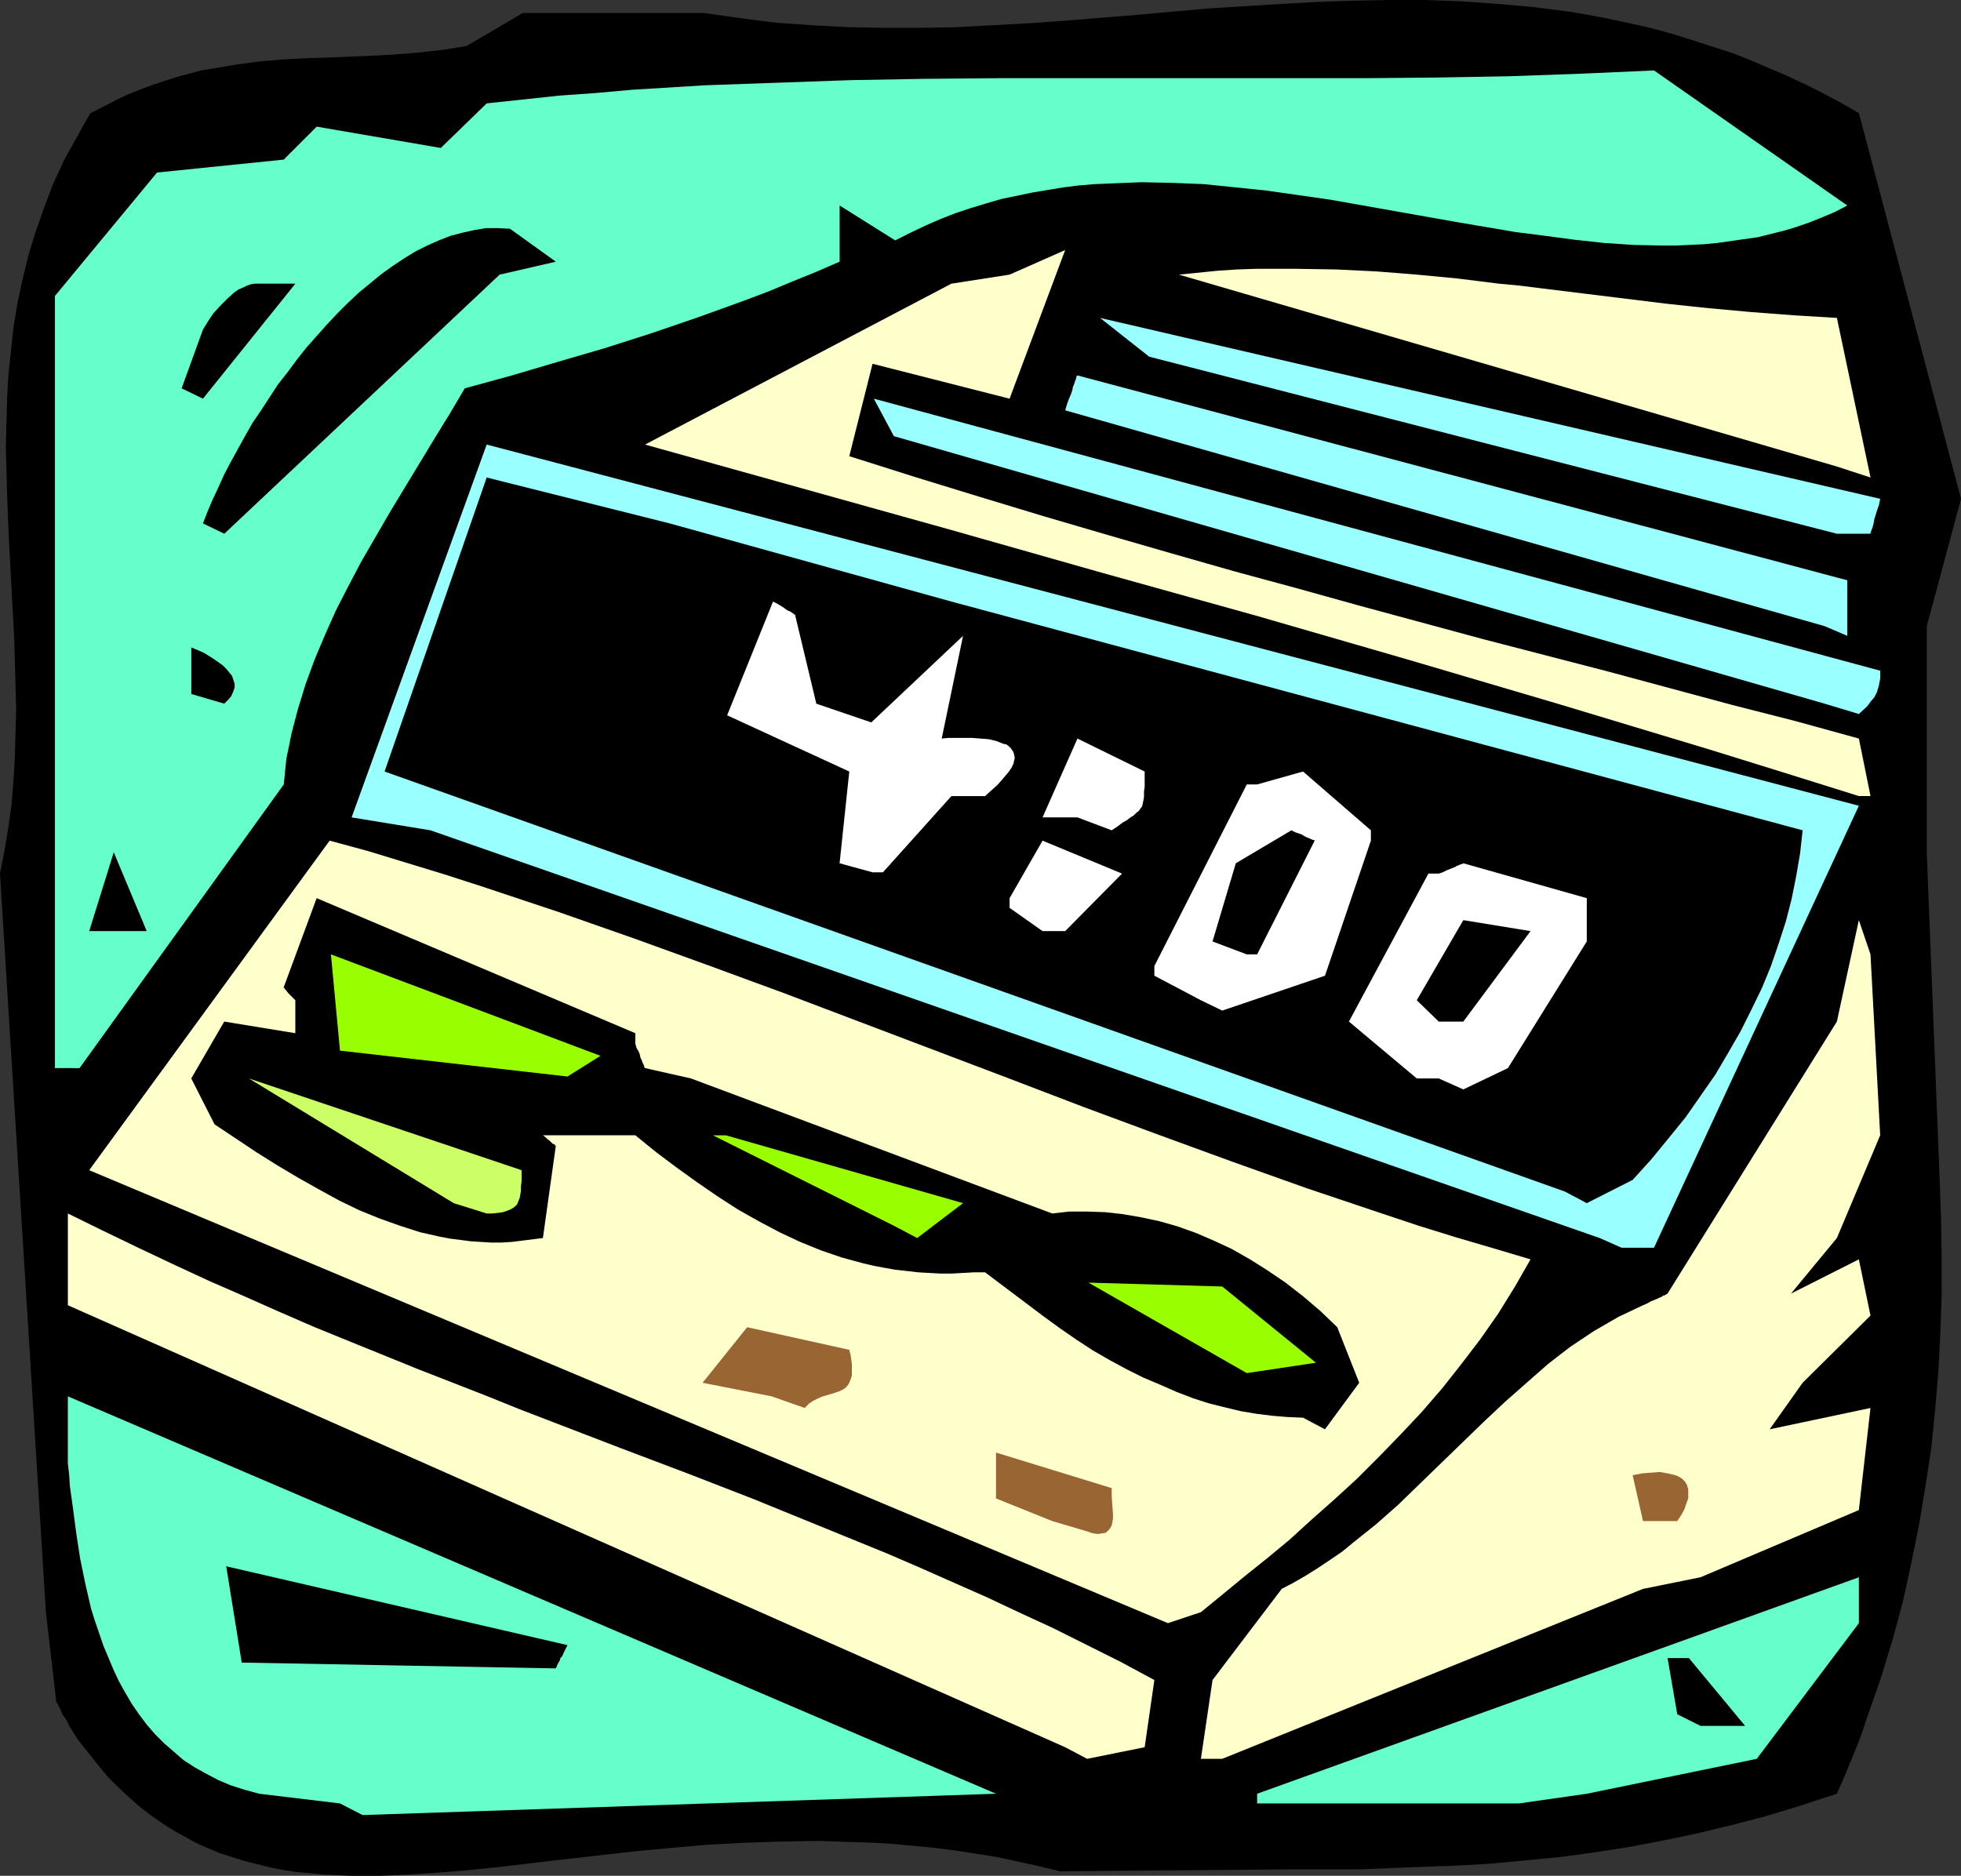
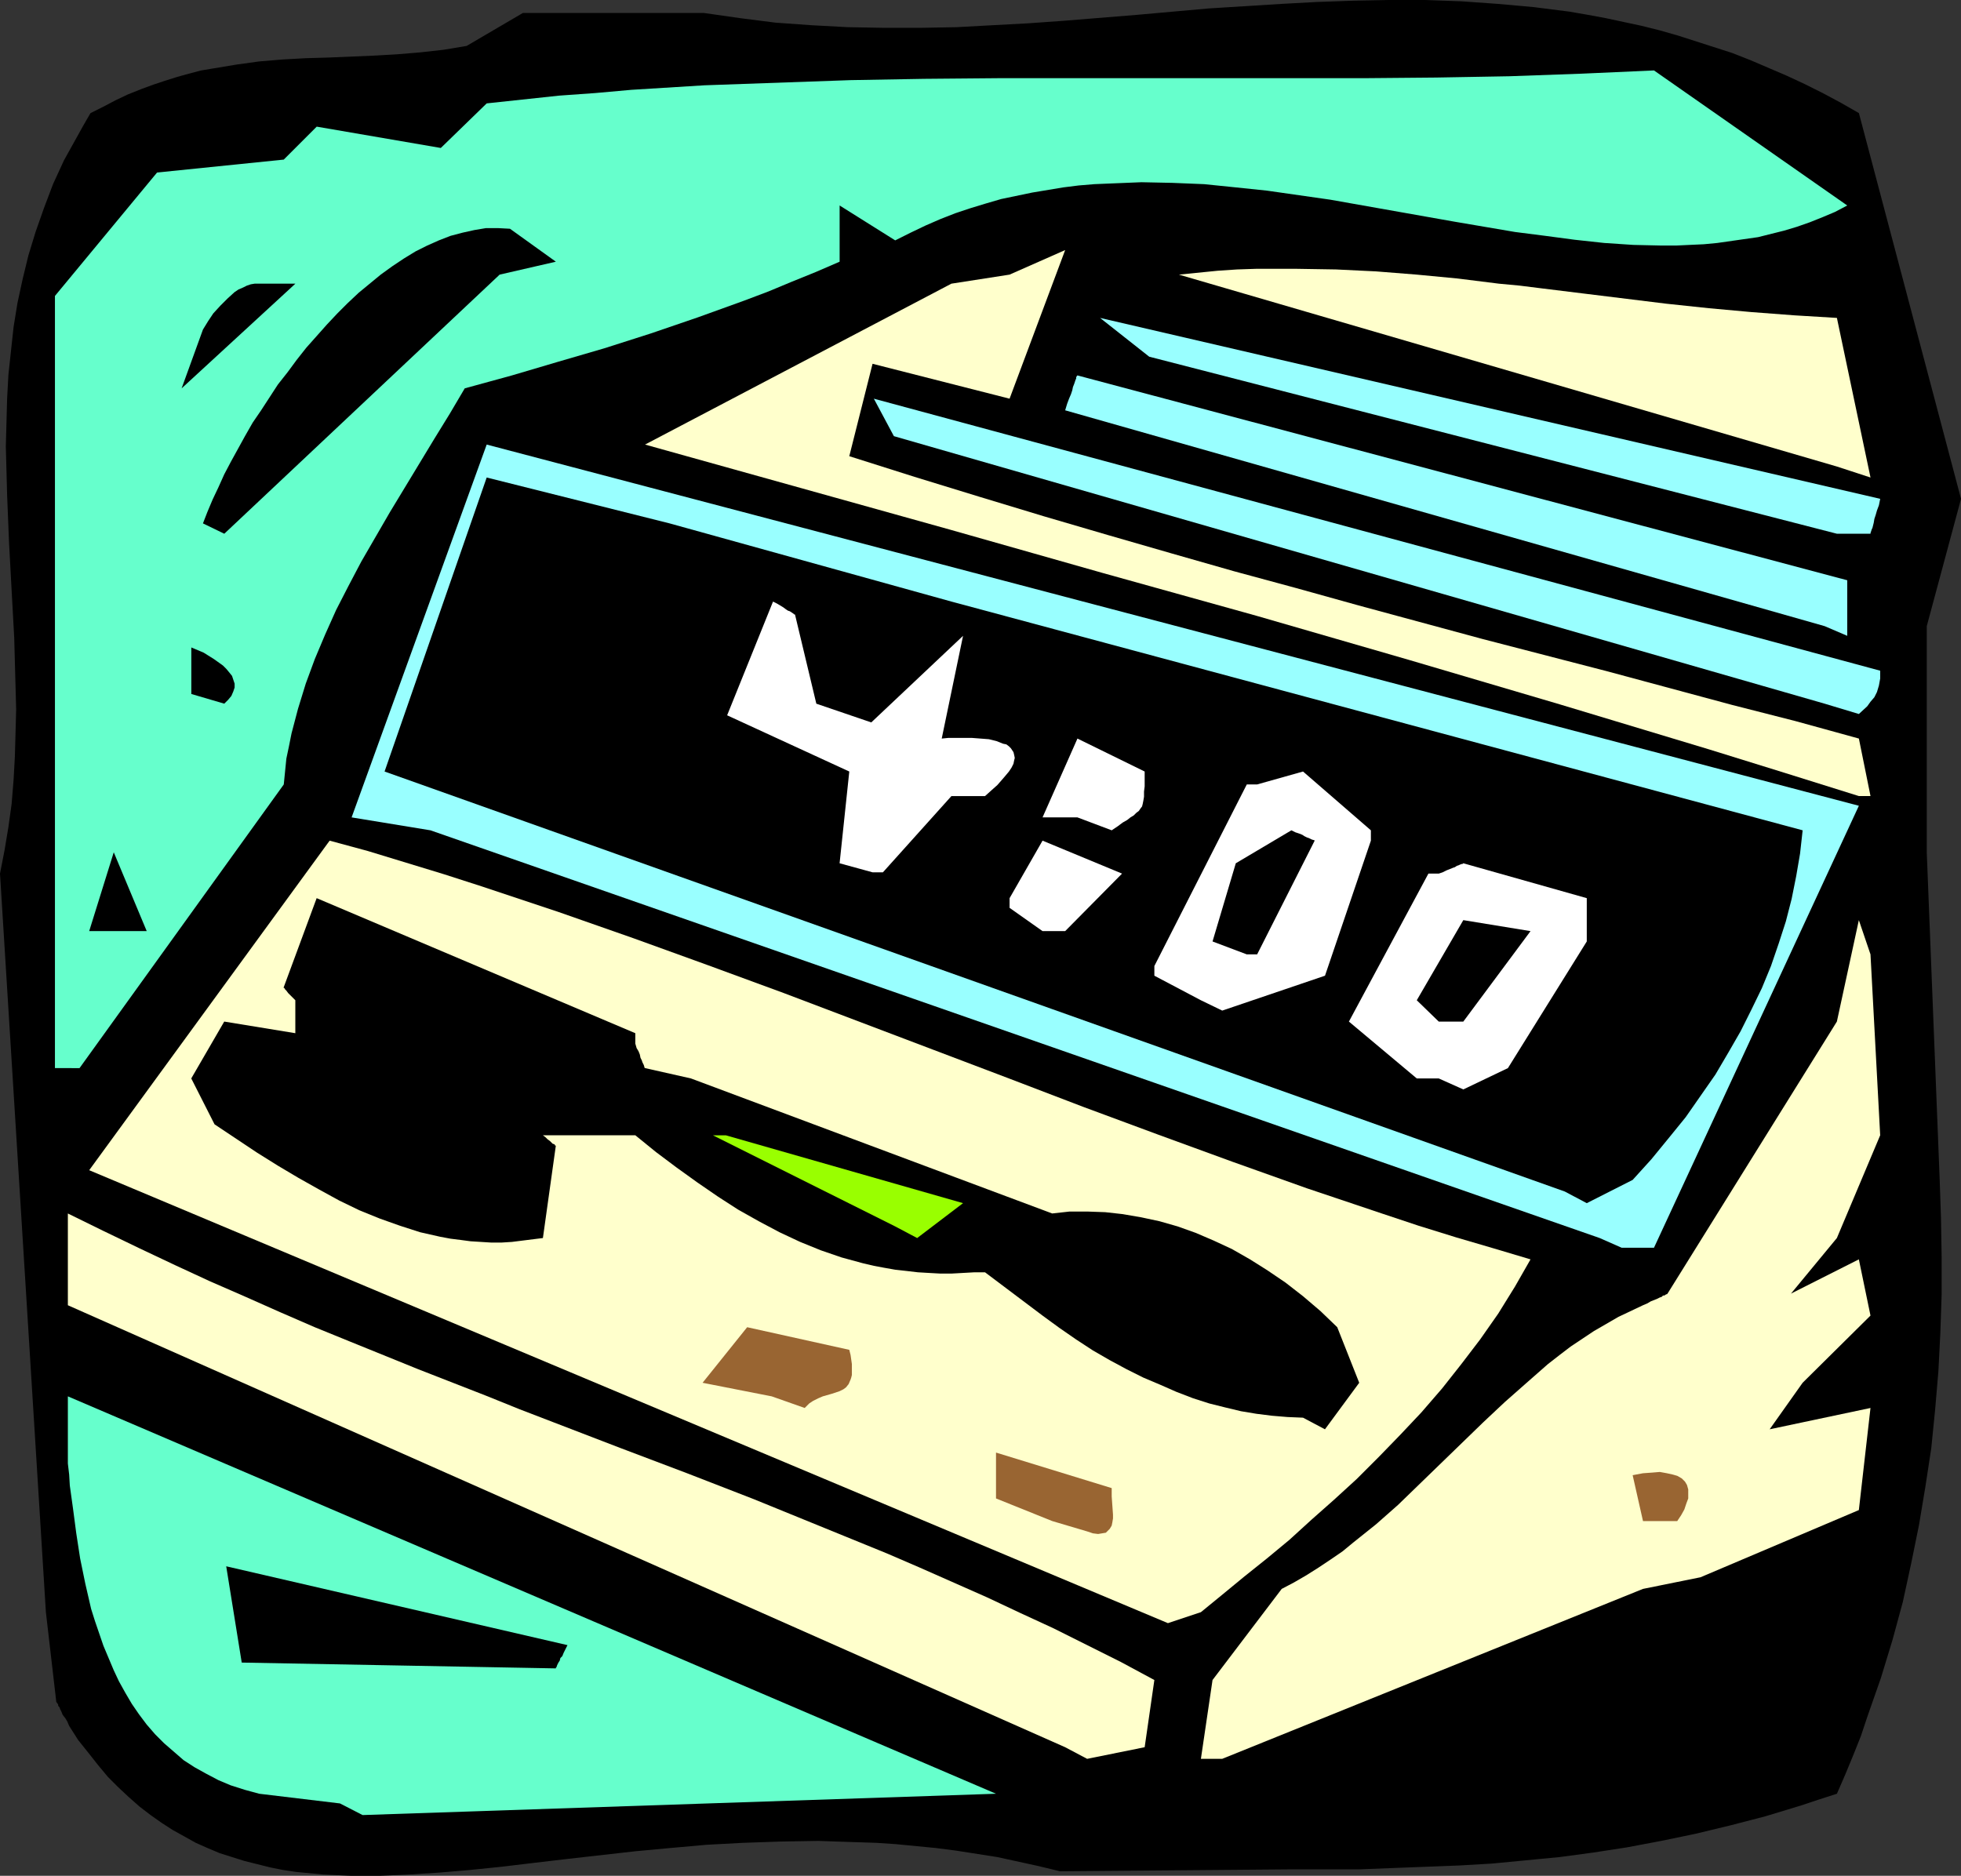
<svg xmlns="http://www.w3.org/2000/svg" xmlns:ns1="http://sodipodi.sourceforge.net/DTD/sodipodi-0.dtd" xmlns:ns2="http://www.inkscape.org/namespaces/inkscape" version="1.0" width="129.724mm" height="124.107mm" id="svg35" ns1:docname="Digital Alarm - 04 o'Clock.wmf">
  <rect width="100%" height="100%" fill="#333333" stroke="none" />
  <ns1:namedview id="namedview35" pagecolor="#ffffff" bordercolor="#000000" borderopacity="0.25" ns2:showpageshadow="2" ns2:pageopacity="0.0" ns2:pagecheckerboard="0" ns2:deskcolor="#d1d1d1" ns2:document-units="mm" />
  <defs id="defs1">
    <pattern id="WMFhbasepattern" patternUnits="userSpaceOnUse" width="6" height="6" x="0" y="0" />
  </defs>
  <path style="fill:#000000;fill-opacity:1;fill-rule:evenodd;stroke:none" d="m 265.024,467.935 -5.333,-1.293 -5.171,-1.131 -5.171,-1.131 -5.171,-0.808 -5.171,-0.808 -5.01,-0.646 -5.01,-0.485 -5.01,-0.485 -4.848,-0.323 -4.848,-0.162 -5.01,-0.162 -4.686,-0.162 -9.534,0.162 -9.373,0.323 -9.05,0.485 -9.05,0.808 -8.726,0.808 -8.565,0.969 -8.565,0.969 -8.242,0.969 -8.08,0.969 -7.918,0.808 -7.595,0.646 -7.595,0.485 -7.272,0.323 h -7.272 l -3.394,-0.162 -3.555,-0.162 -3.394,-0.323 -3.394,-0.323 -3.232,-0.485 -3.232,-0.646 -3.232,-0.808 -3.232,-0.808 -3.07,-0.969 -3.07,-0.969 -3.07,-1.293 -2.909,-1.293 -2.909,-1.616 -2.909,-1.616 -2.747,-1.777 -2.747,-1.939 -2.747,-2.101 -2.747,-2.424 -2.586,-2.424 -2.586,-2.585 -2.424,-2.908 -2.424,-3.07 -2.586,-3.232 -2.262,-3.555 -0.485,-1.131 -0.485,-0.808 -0.646,-0.808 -0.323,-0.808 -0.323,-0.646 -0.162,-0.485 -0.323,-0.323 v -0.323 l -0.323,-0.485 -0.162,-0.162 V 425.44 L 11.474,403.142 0,218.456 l 1.131,-5.817 0.97,-5.817 0.808,-5.817 0.485,-5.978 0.323,-5.817 0.162,-5.817 0.162,-5.978 -0.162,-5.978 -0.323,-11.957 -0.646,-11.795 -0.646,-11.957 -0.485,-11.957 -0.162,-6.14 -0.162,-5.978 0.162,-5.978 0.162,-5.978 0.323,-5.978 0.646,-5.978 0.646,-5.978 0.97,-5.978 1.293,-5.978 1.454,-5.978 1.778,-5.817 2.101,-5.978 2.262,-5.978 2.747,-5.978 1.616,-2.908 1.616,-2.908 1.616,-2.908 1.778,-3.07 3.232,-1.616 3.07,-1.616 3.07,-1.454 3.232,-1.293 3.07,-1.131 2.909,-0.969 3.07,-0.969 2.909,-0.808 3.07,-0.808 2.909,-0.485 5.818,-0.969 5.818,-0.808 5.818,-0.485 5.818,-0.323 5.656,-0.162 11.474,-0.485 5.656,-0.323 5.818,-0.485 5.818,-0.646 5.818,-0.969 14.059,-8.241 h 45.248 l 9.05,1.293 8.888,1.131 9.05,0.646 9.05,0.485 9.05,0.162 h 9.05 l 9.05,-0.162 8.888,-0.485 9.05,-0.485 9.05,-0.646 17.938,-1.454 18.099,-1.616 18.099,-1.131 8.888,-0.485 9.05,-0.323 L 347.278,0 h 9.05 l 9.05,0.323 9.05,0.646 9.05,0.808 8.888,1.131 4.686,0.808 4.363,0.808 9.05,1.939 4.525,1.131 4.525,1.293 4.525,1.454 4.525,1.454 4.525,1.454 4.525,1.777 4.525,1.939 4.525,1.939 4.525,2.101 4.525,2.262 4.525,2.424 4.525,2.585 25.533,96.463 -8.565,31.831 v 56.553 l 3.232,81.921 0.323,9.533 0.162,9.533 v 9.695 l -0.323,9.533 -0.485,9.533 -0.808,9.533 -0.97,9.695 -1.454,9.533 -1.616,9.695 -1.939,9.533 -2.101,9.695 -2.586,9.533 -2.909,9.533 -3.394,9.695 -1.616,4.847 -1.939,4.847 -1.939,4.686 -2.101,4.847 -4.525,1.454 -4.363,1.454 -9.05,2.747 -8.726,2.262 -8.726,2.101 -8.565,1.777 -8.565,1.616 -8.403,1.293 -8.403,1.131 -8.403,0.808 -8.403,0.808 -8.242,0.485 -8.403,0.323 -8.403,0.323 -8.242,0.323 h -16.968 z" id="path1" />
  <path style="fill:#66ffcc;fill-opacity:1;fill-rule:evenodd;stroke:none" d="m 85.002,450.969 -20.2,-2.424 -3.555,-0.969 -3.555,-1.131 -3.07,-1.293 -3.07,-1.616 -2.909,-1.616 -2.747,-1.777 -2.424,-2.101 -2.424,-2.101 -2.262,-2.262 -2.101,-2.424 -1.939,-2.585 -1.778,-2.585 -1.616,-2.747 -1.616,-2.908 -1.293,-2.747 -1.293,-3.07 -1.293,-3.07 -2.101,-6.14 -0.97,-3.07 -1.454,-6.302 -1.293,-6.302 -0.97,-6.302 -0.808,-6.14 -0.808,-5.817 -0.162,-2.747 -0.323,-2.747 v -16.804 l 232.057,99.372 -158.368,5.332 z" id="path2" />
-   <path style="fill:#66ffcc;fill-opacity:1;fill-rule:evenodd;stroke:none" d="m 314.312,448.546 150.449,-54.129 v 11.472 l -25.533,33.932 -42.501,8.725 -16.968,2.424 h -13.898 -51.55 z" id="path3" />
  <path style="fill:#ffffcc;fill-opacity:1;fill-rule:evenodd;stroke:none" d="M 266.317,436.912 16.968,326.391 v -22.944 l 8.888,4.363 9.05,4.363 8.888,4.201 8.726,4.039 8.888,3.878 8.726,3.878 8.565,3.716 8.726,3.555 17.13,6.948 16.968,6.625 8.403,3.393 8.403,3.232 16.806,6.463 16.645,6.302 16.645,6.463 16.645,6.786 16.645,6.786 8.242,3.555 8.403,3.716 8.403,3.716 8.242,3.878 8.403,3.878 8.403,4.201 8.403,4.201 8.403,4.524 -2.424,16.804 -14.382,2.908 z" id="path4" />
  <path style="fill:#ffffcc;fill-opacity:1;fill-rule:evenodd;stroke:none" d="m 300.252,439.82 2.909,-19.713 17.291,-22.783 3.07,-1.616 3.07,-1.777 3.07,-1.939 2.909,-1.939 3.07,-2.101 2.747,-2.262 5.656,-4.524 5.494,-4.847 5.333,-5.171 10.666,-10.341 5.333,-5.171 5.333,-5.009 5.494,-4.847 5.333,-4.686 2.909,-2.262 2.747,-2.101 2.909,-1.939 2.909,-1.939 3.07,-1.777 3.07,-1.777 3.07,-1.454 3.07,-1.454 1.131,-0.485 0.808,-0.485 0.808,-0.323 0.808,-0.323 0.646,-0.323 0.485,-0.162 0.323,-0.323 h 0.323 l 0.485,-0.323 h 0.162 l 0.162,-0.162 42.339,-68.025 5.494,-25.368 2.909,8.564 2.424,45.242 -10.827,25.691 -11.474,13.896 16.968,-8.564 2.909,14.057 -16.968,16.804 -8.242,11.634 25.21,-5.332 -2.909,25.53 -39.592,16.804 -14.382,2.908 -105.201,42.495 z" id="path5" />
  <path style="fill:#000000;fill-opacity:1;fill-rule:evenodd;stroke:none" d="m 419.352,428.671 -2.424,-14.057 h 5.333 l 14.059,16.966 h -11.15 z" id="path6" />
  <path style="fill:#000000;fill-opacity:1;fill-rule:evenodd;stroke:none" d="m 60.438,415.745 -3.878,-24.075 85.325,19.713 -0.485,0.969 -0.485,0.969 -0.323,0.808 -0.485,0.485 -0.162,0.646 -0.323,0.485 -0.162,0.323 -0.162,0.323 -0.162,0.485 -0.162,0.162 v 0.162 z" id="path7" />
  <path style="fill:#ffffcc;fill-opacity:1;fill-rule:evenodd;stroke:none" d="M 292.011,405.888 22.301,292.621 l 60.115,-82.406 9.534,2.585 19.069,5.817 9.534,3.07 18.907,6.302 18.907,6.625 18.746,6.786 18.907,6.948 37.491,14.219 18.746,7.11 18.584,7.11 18.746,6.948 18.584,6.786 18.584,6.625 18.746,6.302 9.211,3.07 9.373,2.908 9.373,2.747 9.211,2.747 -1.939,3.393 -1.939,3.393 -2.101,3.393 -2.101,3.393 -4.525,6.463 -4.686,6.14 -4.848,6.14 -5.171,5.978 -5.333,5.655 -5.333,5.494 -5.494,5.494 -5.656,5.171 -5.656,5.009 -5.494,5.009 -5.656,4.686 -5.656,4.524 -5.494,4.524 -5.333,4.363 z" id="path8" />
  <path style="fill:#996532;fill-opacity:1;fill-rule:evenodd;stroke:none" d="m 263.084,380.359 -14.059,-5.655 v -11.472 l 28.926,8.887 v 2.101 l 0.323,4.524 v 0.969 l -0.162,0.969 -0.162,0.808 -0.485,0.808 -0.485,0.485 -0.485,0.485 -0.97,0.162 -0.97,0.162 -1.293,-0.162 -1.454,-0.485 z" id="path9" />
  <path style="fill:#996532;fill-opacity:1;fill-rule:evenodd;stroke:none" d="m 410.787,380.359 -2.586,-11.472 2.586,-0.485 2.262,-0.162 1.939,-0.162 1.778,0.323 1.454,0.323 1.131,0.323 1.131,0.646 0.808,0.808 0.485,0.808 0.323,1.131 v 0.969 1.293 l -0.485,1.293 -0.485,1.454 -0.808,1.454 -0.97,1.454 z" id="path10" />
  <path style="fill:#000000;fill-opacity:1;fill-rule:evenodd;stroke:none" d="m 325.785,354.506 -3.878,-0.162 -3.878,-0.323 -3.878,-0.485 -3.878,-0.646 -4.04,-0.969 -3.878,-0.969 -4.04,-1.293 -4.202,-1.616 -4.04,-1.777 -4.202,-1.777 -4.202,-2.101 -4.202,-2.262 -4.202,-2.424 -4.202,-2.747 -4.202,-2.908 -4.202,-3.07 -14.382,-10.826 h -2.586 l -2.909,0.162 -2.909,0.162 h -2.747 l -2.909,-0.162 -2.747,-0.162 -2.747,-0.323 -2.909,-0.323 -2.747,-0.485 -2.586,-0.485 -2.747,-0.646 -5.333,-1.454 -5.171,-1.777 -5.171,-2.101 -5.171,-2.424 -5.171,-2.747 -5.171,-2.908 -5.01,-3.232 -5.171,-3.555 -5.171,-3.716 -5.171,-3.878 -5.171,-4.201 h -23.109 l 0.646,0.485 0.485,0.485 0.646,0.485 0.646,0.646 0.485,0.162 0.162,0.323 v 0 h 0.162 l -3.232,23.106 -2.586,0.323 -2.586,0.323 -2.586,0.323 -2.586,0.162 h -2.586 l -2.586,-0.162 -2.586,-0.162 -2.424,-0.323 -2.586,-0.323 -2.586,-0.485 -5.01,-1.131 -5.01,-1.616 -5.01,-1.777 -5.171,-2.101 -5.01,-2.424 -5.01,-2.747 -5.171,-2.908 -5.171,-3.07 -5.171,-3.232 -5.333,-3.555 -5.333,-3.555 -5.818,-11.472 8.242,-14.219 17.776,2.908 v -8.241 l -0.485,-0.485 -0.485,-0.485 -0.808,-0.808 -0.485,-0.646 -0.323,-0.323 -0.162,-0.323 h -0.162 v -0.162 l 8.242,-22.298 79.669,33.77 v 2.585 l 0.323,1.131 0.485,0.808 0.323,0.808 0.162,0.808 0.323,0.646 0.162,0.485 0.162,0.323 0.162,0.323 0.162,0.485 v 0.162 l 0.162,0.162 11.474,2.585 90.334,33.77 4.363,-0.485 h 4.363 l 4.525,0.162 4.363,0.485 4.686,0.808 4.525,0.969 4.525,1.293 4.525,1.616 4.525,1.939 4.525,2.101 4.525,2.585 4.363,2.747 4.525,3.07 4.363,3.393 4.363,3.716 4.202,4.04 5.494,13.896 -8.565,11.634 z" id="path11" />
  <path style="fill:#996532;fill-opacity:1;fill-rule:evenodd;stroke:none" d="m 192.95,349.174 -17.291,-3.393 11.15,-13.896 25.533,5.655 0.323,1.293 0.162,1.131 0.162,1.131 v 0.969 0.969 0.808 l -0.162,0.646 -0.162,0.485 -0.485,1.131 -0.646,0.808 -0.646,0.485 -0.97,0.485 -0.97,0.323 -0.97,0.323 -2.262,0.646 -1.131,0.485 -1.293,0.646 -0.97,0.646 -1.131,1.131 z" id="path12" />
-   <path style="fill:#99ff00;fill-opacity:1;fill-rule:evenodd;stroke:none" d="m 311.726,343.357 -39.592,-22.621 33.451,0.969 23.432,19.066 z" id="path13" />
  <path style="fill:#99ffff;fill-opacity:1;fill-rule:evenodd;stroke:none" d="M 399.96,309.587 107.625,207.63 87.91,204.398 121.685,111.167 464.761,201.49 413.534,312.011 h -8.08 z" id="path14" />
  <path style="fill:#99ff00;fill-opacity:1;fill-rule:evenodd;stroke:none" d="M 223.816,306.678 178.245,283.896 h 3.232 l 59.307,16.966 -11.474,8.725 z" id="path15" />
-   <path style="fill:#ccff66;fill-opacity:1;fill-rule:evenodd;stroke:none" d="m 113.443,300.862 -51.227,-31.185 68.195,22.944 v 2.747 l -0.162,1.293 v 1.131 l -0.162,0.969 -0.162,0.808 -0.323,0.808 -0.323,0.808 -0.485,0.485 -0.646,0.485 -0.646,0.323 -0.808,0.323 -0.97,0.323 -1.131,0.162 -1.454,0.162 h -1.454 z" id="path16" />
  <path style="fill:#000000;fill-opacity:1;fill-rule:evenodd;stroke:none" d="M 391.233,297.953 96.152,192.926 l 25.533,-73.519 45.733,11.472 70.458,19.551 212.827,57.199 -0.646,5.817 -0.97,5.655 -1.131,5.655 -1.454,5.655 -1.778,5.494 -1.939,5.655 -2.262,5.494 -2.586,5.332 -2.747,5.494 -3.07,5.332 -3.232,5.494 -3.717,5.332 -3.717,5.332 -4.202,5.171 -4.363,5.332 -4.686,5.171 -11.474,5.817 z" id="path17" />
  <path style="fill:#ffffff;fill-opacity:1;fill-rule:evenodd;stroke:none" d="m 359.721,269.677 h -5.494 l -16.968,-14.219 19.877,-37.002 h 2.586 l 0.97,-0.323 0.97,-0.485 0.808,-0.323 0.808,-0.323 0.485,-0.162 0.485,-0.323 0.485,-0.162 0.323,-0.162 0.485,-0.162 h 0.162 l 0.162,-0.162 30.866,8.725 v 10.826 l -19.715,31.67 -11.15,5.332 z" id="path18" />
  <path style="fill:#66ffcc;fill-opacity:1;fill-rule:evenodd;stroke:none" d="M 13.736,267.091 V 74.004 l 25.533,-30.862 31.674,-3.232 8.242,-8.241 31.027,5.332 11.474,-11.149 9.05,-0.969 9.05,-0.969 9.05,-0.646 9.05,-0.808 18.261,-1.131 18.261,-0.646 18.261,-0.646 18.261,-0.323 18.422,-0.162 h 18.261 18.422 54.782 l 18.261,-0.162 18.261,-0.323 18.099,-0.646 18.099,-0.808 48.318,33.77 -3.07,1.616 -3.07,1.293 -3.232,1.293 -3.232,1.131 -3.232,0.969 -3.232,0.808 -3.232,0.808 -3.394,0.485 -3.394,0.485 -3.394,0.485 -3.394,0.323 -3.555,0.162 -3.394,0.162 h -3.555 l -7.11,-0.162 -7.272,-0.485 -7.434,-0.808 -7.272,-0.969 -7.595,-0.969 -7.595,-1.293 -7.595,-1.293 -15.514,-2.747 -15.514,-2.747 -7.918,-1.131 -7.918,-1.131 -7.757,-0.808 -7.918,-0.808 -7.918,-0.323 -7.757,-0.162 -7.918,0.323 -3.878,0.162 -3.878,0.323 -3.878,0.485 -3.878,0.646 -3.878,0.646 -3.878,0.808 -3.878,0.808 -3.878,1.131 -3.717,1.131 -3.878,1.293 -3.717,1.454 -3.717,1.616 -3.717,1.777 -3.878,1.939 -13.898,-8.725 v 14.057 l -5.979,2.585 -5.979,2.424 -5.818,2.424 -5.979,2.262 -11.635,4.201 -11.797,4.039 -11.635,3.716 -11.635,3.393 -11.474,3.393 -11.797,3.232 -3.717,6.302 -3.878,6.302 -7.434,12.28 -3.717,6.14 -3.555,6.14 -3.555,6.14 -3.232,6.14 -3.07,5.978 -2.747,6.14 -2.586,6.14 -2.262,6.14 -1.939,6.302 -0.808,3.07 -0.808,3.07 -0.646,3.232 -0.646,3.07 -0.323,3.232 -0.323,3.232 -51.066,70.934 z" id="path19" />
-   <path style="fill:#99ff00;fill-opacity:1;fill-rule:evenodd;stroke:none" d="m 85.002,262.729 -2.262,-24.075 67.387,25.368 -8.242,5.171 z" id="path20" />
  <path style="fill:#000000;fill-opacity:1;fill-rule:evenodd;stroke:none" d="m 359.721,255.458 -5.494,-5.332 11.635,-20.036 16.806,2.747 -16.806,22.621 z" id="path21" />
  <path style="fill:#ffffff;fill-opacity:1;fill-rule:evenodd;stroke:none" d="m 300.252,250.126 -11.635,-6.14 v -2.424 l 23.109,-45.404 h 2.586 l 11.474,-3.232 16.968,14.704 v 2.585 l -11.474,33.77 -25.694,8.725 z" id="path22" />
  <path style="fill:#000000;fill-opacity:1;fill-rule:evenodd;stroke:none" d="m 303.161,235.422 5.818,-19.551 13.898,-8.241 0.97,0.485 0.97,0.323 0.808,0.323 0.485,0.323 0.646,0.323 0.485,0.162 0.646,0.323 0.485,0.162 h 0.162 l 0.162,0.162 -14.382,28.438 h -2.586 z" id="path23" />
  <path style="fill:#ffffff;fill-opacity:1;fill-rule:evenodd;stroke:none" d="m 260.661,232.836 -8.242,-5.817 v -2.424 l 8.242,-14.381 19.877,8.241 -14.221,14.381 z" id="path24" />
  <path style="fill:#000000;fill-opacity:1;fill-rule:evenodd;stroke:none" d="m 22.301,232.836 6.141,-19.713 8.242,19.713 h -5.656 z" id="path25" />
  <path style="fill:#ffffff;fill-opacity:1;fill-rule:evenodd;stroke:none" d="m 209.918,215.871 2.424,-22.944 -30.542,-14.057 11.474,-28.438 0.97,0.485 0.808,0.485 0.808,0.485 0.646,0.485 0.485,0.323 0.485,0.162 0.485,0.323 0.485,0.323 0.162,0.162 h 0.162 l 5.333,22.298 13.736,4.686 22.947,-21.652 -5.333,25.691 1.616,-0.162 h 1.778 2.101 2.101 l 2.101,0.162 2.101,0.162 1.939,0.485 1.616,0.646 0.808,0.162 0.646,0.485 0.485,0.485 0.323,0.485 0.323,0.485 0.162,0.646 0.162,0.808 -0.162,0.646 -0.162,0.808 -0.485,0.969 -0.646,0.969 -0.808,0.969 -0.97,1.131 -1.131,1.293 -1.454,1.293 -1.616,1.454 h -8.403 l -17.13,19.066 h -2.586 z" id="path26" />
  <path style="fill:#ffffff;fill-opacity:1;fill-rule:evenodd;stroke:none" d="m 269.387,204.398 h -8.726 l 8.726,-19.713 16.806,8.241 v 3.716 l -0.162,1.293 v 1.293 l -0.162,0.969 -0.162,0.808 -0.162,0.646 -0.485,0.646 -0.323,0.485 -0.646,0.485 -0.646,0.646 -0.808,0.485 -0.808,0.646 -1.131,0.646 -1.293,0.969 -1.454,0.969 z" id="path27" />
  <path style="fill:#ffffcc;fill-opacity:1;fill-rule:evenodd;stroke:none" d="m 464.761,199.066 -18.584,-5.817 -18.746,-5.817 -18.746,-5.655 -18.746,-5.655 -37.814,-11.149 -37.976,-10.987 -38.299,-10.664 -38.138,-10.826 -76.437,-21.329 76.598,-40.233 14.544,-2.262 13.898,-6.14 -13.898,37.163 -34.259,-8.725 -5.818,23.106 16.322,5.171 16.322,5.009 15.998,4.847 15.998,4.686 15.675,4.524 15.837,4.524 15.514,4.201 15.675,4.363 31.027,8.402 31.189,8.079 31.189,8.402 15.837,4.039 15.837,4.363 2.909,14.381 z" id="path28" />
  <path style="fill:#99ffff;fill-opacity:1;fill-rule:evenodd;stroke:none" d="m 456.196,175.96 -232.704,-66.894 -5.01,-9.372 251.611,68.025 v 0.969 0.969 l -0.323,1.777 -0.485,1.616 -0.646,1.293 -0.97,1.131 -0.808,1.131 -2.101,1.939 z" id="path29" />
  <path style="fill:#000000;fill-opacity:1;fill-rule:evenodd;stroke:none" d="m 47.834,173.537 v -11.634 l 3.07,1.293 1.293,0.808 1.293,0.808 1.131,0.808 1.131,0.808 0.808,0.808 0.808,0.969 0.646,0.808 0.323,0.969 0.323,0.969 v 0.969 l -0.323,0.969 -0.485,1.131 -0.808,0.969 -0.97,0.969 z" id="path30" />
  <path style="fill:#99ffff;fill-opacity:1;fill-rule:evenodd;stroke:none" d="m 456.196,156.571 -189.88,-53.968 0.485,-1.616 0.485,-1.293 0.485,-1.131 0.323,-0.969 0.162,-0.808 0.323,-0.808 0.162,-0.485 0.162,-0.485 0.162,-0.323 V 94.363 l 0.162,-0.323 0.162,-0.162 192.465,51.221 v 13.896 z" id="path31" />
  <path style="fill:#99ffff;fill-opacity:1;fill-rule:evenodd;stroke:none" d="m 459.267,133.465 -171.942,-44.273 -12.282,-9.695 195.051,45.242 -0.323,1.616 -0.485,1.293 -0.323,1.131 -0.323,0.969 -0.162,0.969 -0.162,0.646 -0.162,0.646 -0.162,0.323 -0.162,0.485 -0.162,0.485 v 0.162 z" id="path32" />
  <path style="fill:#000000;fill-opacity:1;fill-rule:evenodd;stroke:none" d="m 50.742,130.88 1.131,-2.908 1.293,-3.07 1.454,-3.07 1.454,-3.232 1.616,-3.07 1.778,-3.232 1.778,-3.232 1.939,-3.393 2.101,-3.07 2.101,-3.232 2.101,-3.232 2.424,-3.07 2.262,-3.07 2.424,-3.07 2.586,-2.908 2.586,-2.908 2.586,-2.747 2.586,-2.585 2.747,-2.585 2.747,-2.262 2.747,-2.262 2.909,-2.101 2.909,-1.939 2.909,-1.777 2.909,-1.454 2.909,-1.293 2.909,-1.131 3.07,-0.808 2.909,-0.646 2.909,-0.485 h 2.909 l 3.07,0.162 11.474,8.241 -14.059,3.232 -68.842,64.793 z" id="path33" />
  <path style="fill:#ffffcc;fill-opacity:1;fill-rule:evenodd;stroke:none" d="m 459.267,116.661 -164.509,-47.989 4.848,-0.485 4.848,-0.485 4.848,-0.323 4.848,-0.162 h 5.01 4.848 l 10.019,0.162 10.019,0.485 10.181,0.808 10.181,0.969 10.342,1.293 5.171,0.485 5.171,0.646 10.504,1.293 21.008,2.585 10.666,1.131 10.666,0.969 10.666,0.808 10.666,0.646 8.403,39.91 z" id="path34" />
-   <path style="fill:#000000;fill-opacity:1;fill-rule:evenodd;stroke:none" d="m 45.41,97.109 5.333,-14.704 1.293,-2.101 1.293,-1.939 1.778,-1.939 1.778,-1.777 1.778,-1.616 0.97,-0.646 1.131,-0.485 0.97,-0.485 0.97,-0.323 0.97,-0.162 h 1.131 9.05 L 50.742,99.695 Z" id="path35" />
+   <path style="fill:#000000;fill-opacity:1;fill-rule:evenodd;stroke:none" d="m 45.41,97.109 5.333,-14.704 1.293,-2.101 1.293,-1.939 1.778,-1.939 1.778,-1.777 1.778,-1.616 0.97,-0.646 1.131,-0.485 0.97,-0.485 0.97,-0.323 0.97,-0.162 h 1.131 9.05 Z" id="path35" />
</svg>